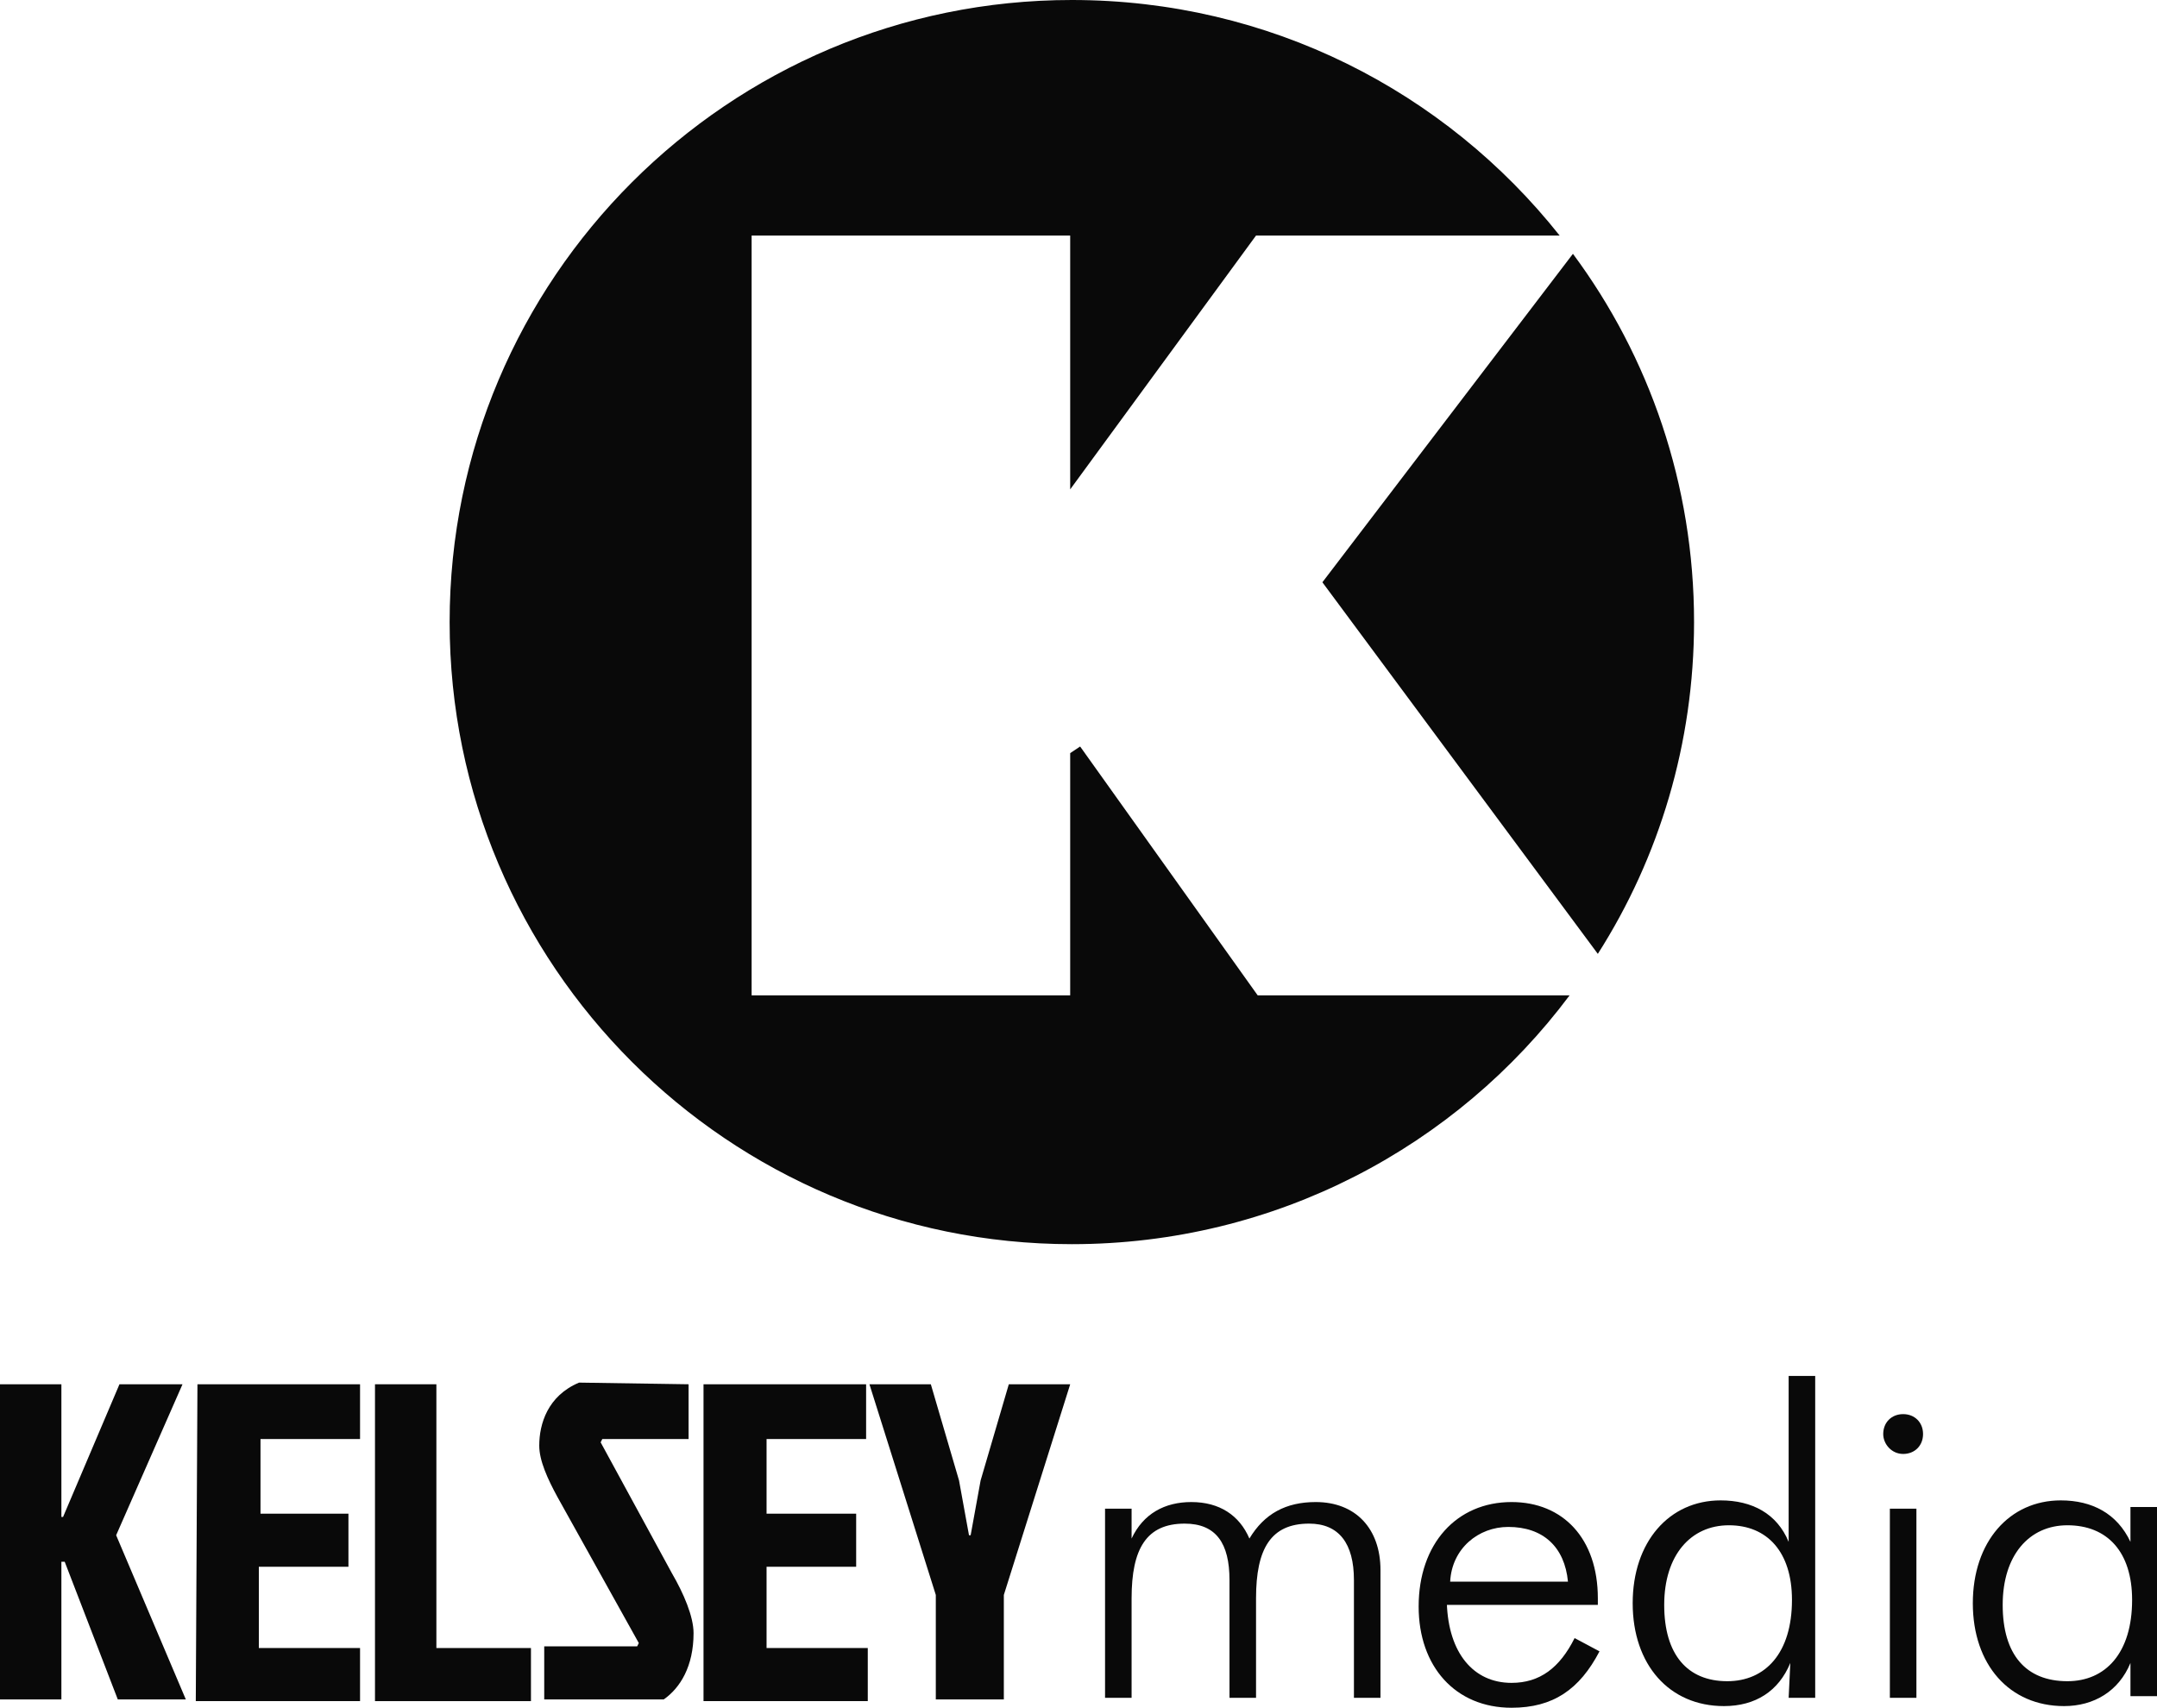
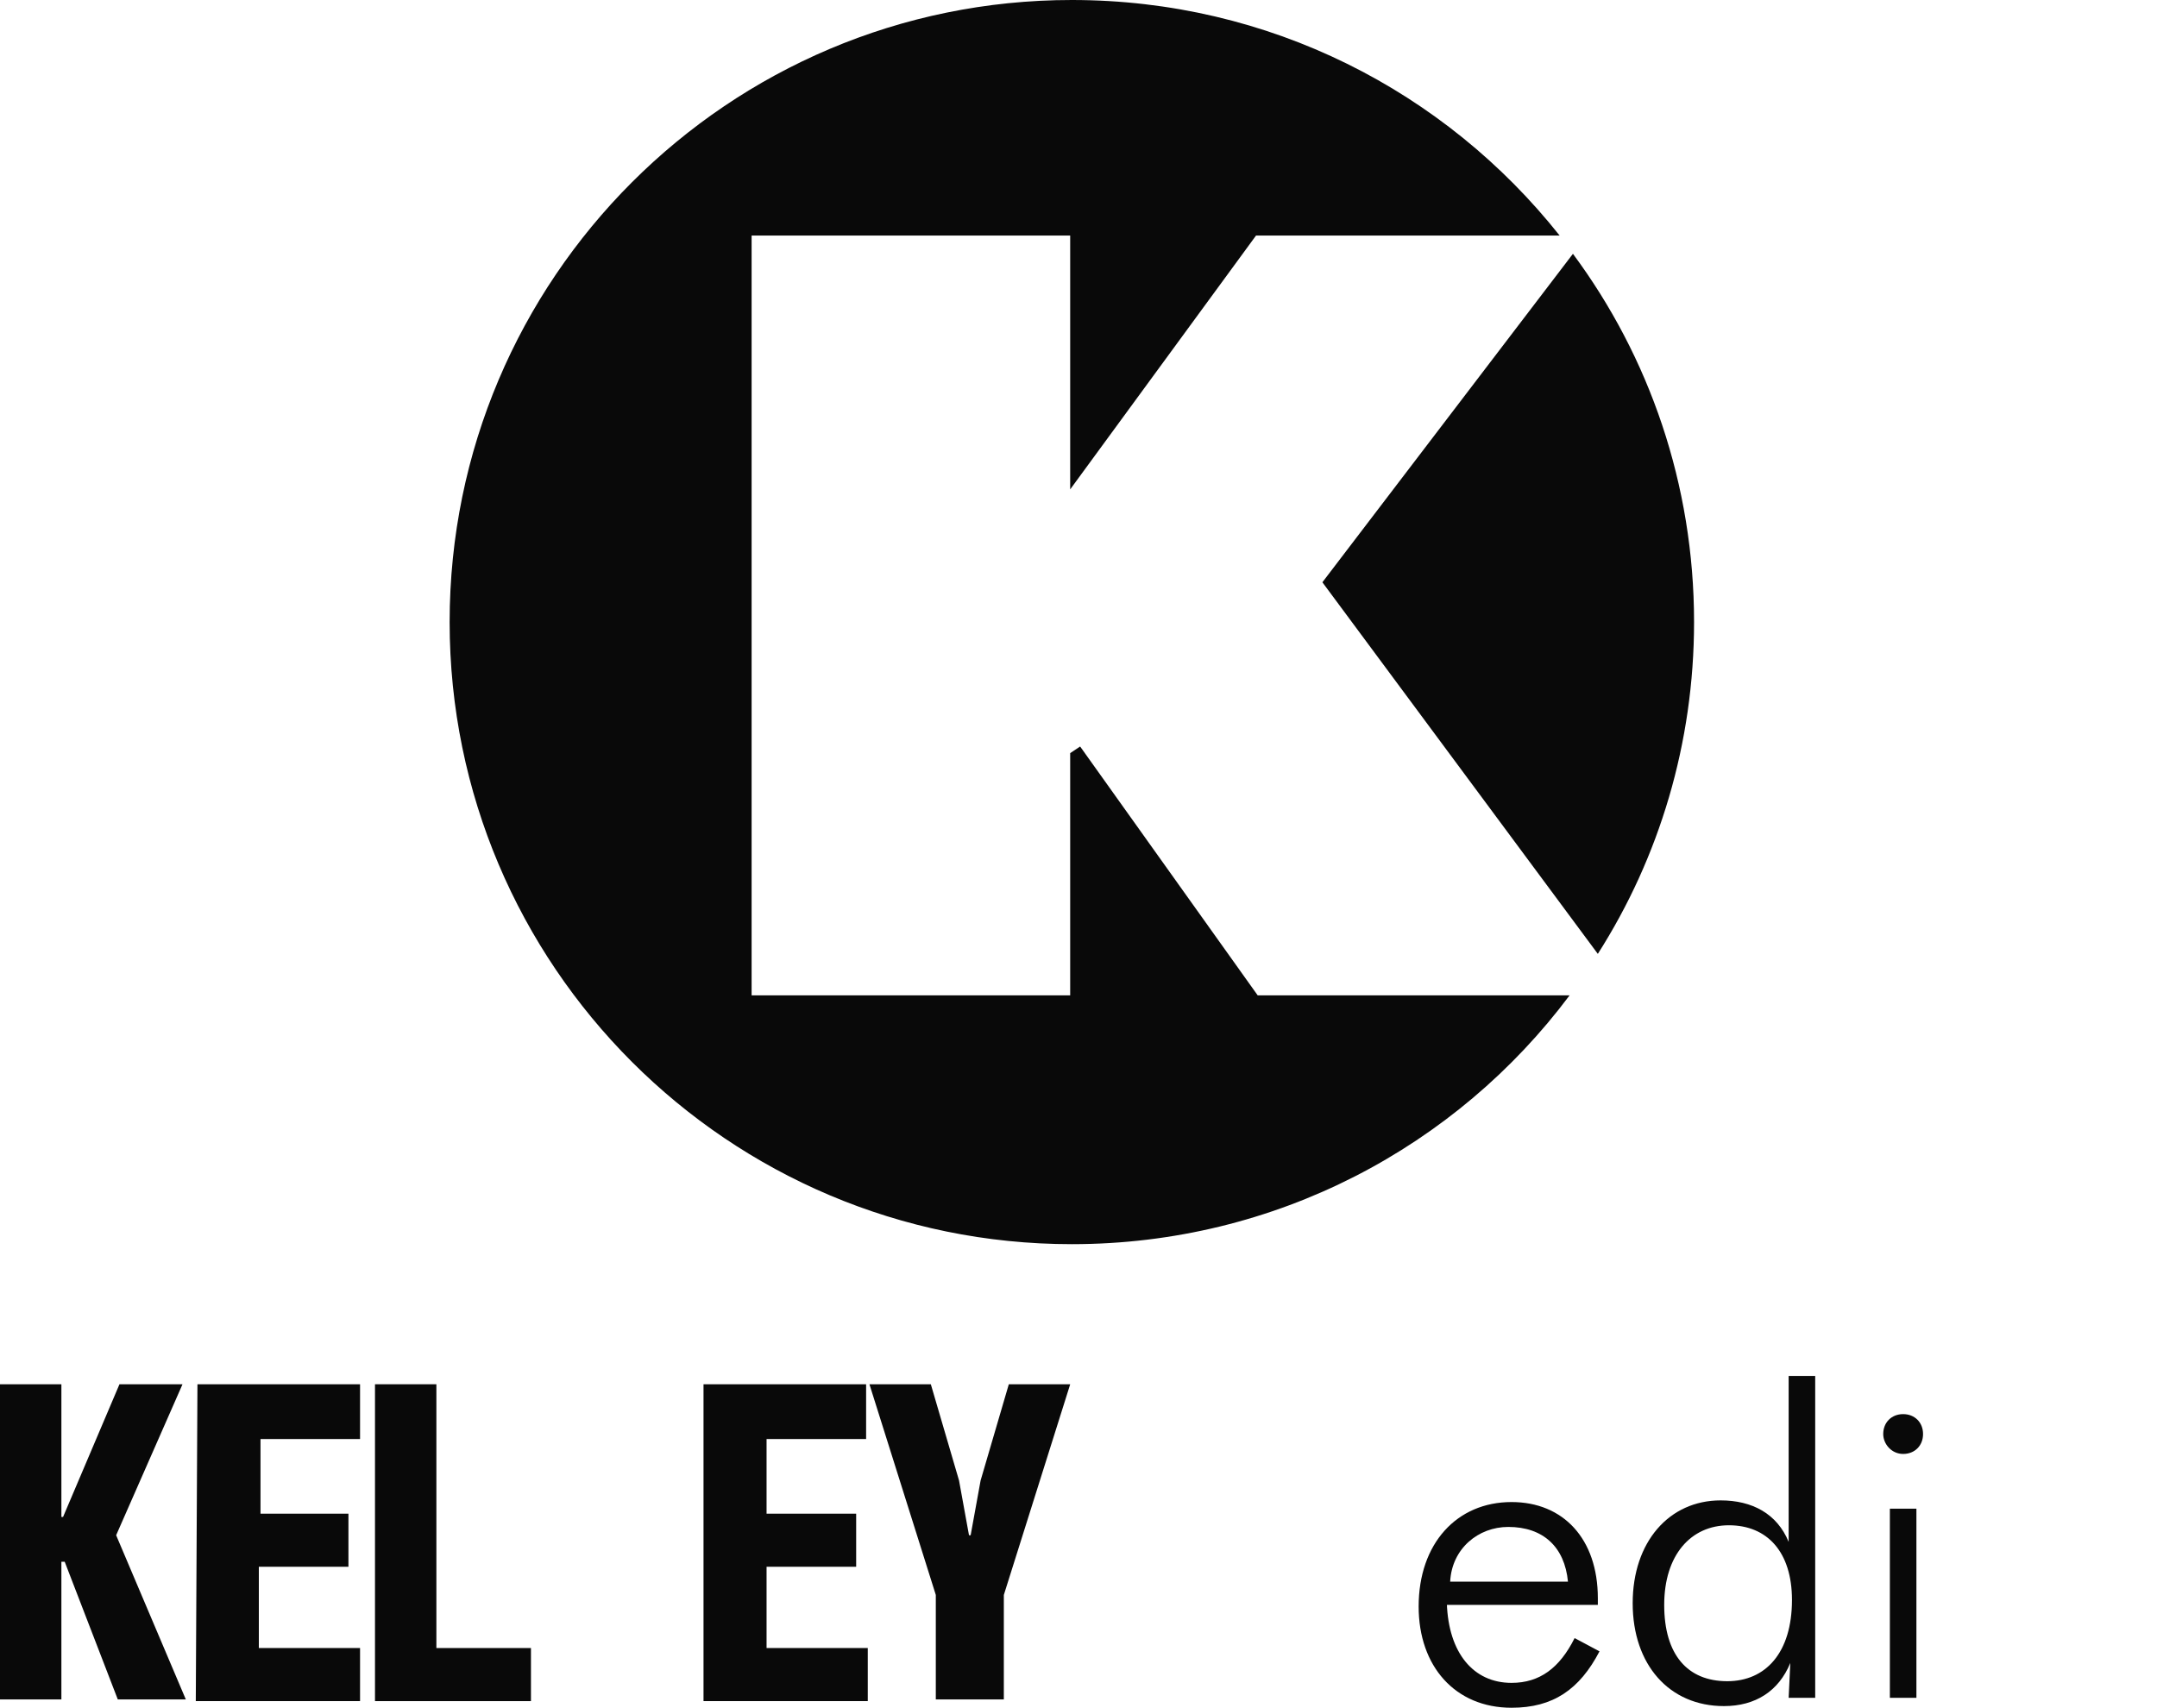
<svg xmlns="http://www.w3.org/2000/svg" class="icon" width="130" height="102.94" version="1.1" viewBox="0 0 130 102.94" xml:space="preserve">
  <title>Kelsey Media</title>
  <desc>British magazine publishing house</desc>
  <g fill="#090909">
    <path class="group-a" d="m75.799 60-10.7-15-0.6 0.4v14.6h-19.2v-45.8h19.2v15.3l11.2-15.3h18.3c-6.9-8.7-17.5-14.2-29.4-14.2-20.7 0-37.5 16.8-37.5 37.5s16.8 37.5 37.5 37.5c12.3 0 23.2-5.9 30-15z" />
    <path class="group-a" d="m79.699 35.1 16.6 22.4c3.7-5.8 5.8-12.7 5.8-20 0-8.3-2.7-16-7.3-22.2z" />
    <g transform="translate(0 82.945)">
      <g fill="#090909">
        <path class="group-a" d="m0 0.5h3.7v8h0.1l3.4-8h3.8l-4 9.1 4.2 9.9h-4.1l-3.2-8.3h-0.2v8.3h-3.7z" />
        <path class="group-a" d="m11.9 0.5h9.8v3.3h-6v4.5h5.3v3.2h-5.4v4.9h6.1v3.2h-9.9z" />
        <path class="group-a" d="m22.6 0.5h3.7v15.9h5.7v3.2h-9.4z" />
-         <path class="group-a" d="m41.5 0.5v3.3h-5.2l-0.1 0.2 4.3 7.9c0.7 1.2 1.3 2.6 1.3 3.6 0 2-0.8 3.3-1.8 4h-7.2v-3.2h5.6l0.1-0.2-4.9-8.8c-0.6-1.1-1.1-2.2-1.1-3.1 0-1.3 0.5-3 2.4-3.8z" />
        <path class="group-a" d="m42.4 0.5h9.8v3.3h-6v4.5h5.4v3.2h-5.4v4.9h6.1v3.2h-9.9z" />
        <path class="group-a" d="m56.4 19.5v-6.3l-4-12.7h3.7l1.7 5.8 0.6 3.3h0.1l0.6-3.3 1.7-5.8h3.7l-4 12.7v6.3z" />
-         <path class="group-b" d="m66.6 19.4v-11.4h1.6v1.8c0.7-1.5 2-2.2 3.6-2.2 1.7 0 2.9 0.8 3.5 2.2 0.9-1.5 2.2-2.2 4-2.2 2.4 0 3.9 1.6 3.9 4.1v7.7h-1.6v-7.1c0-2.2-0.9-3.4-2.7-3.4-2.3 0-3.2 1.5-3.2 4.5v6h-1.6v-7.1c0-2.2-0.8-3.4-2.7-3.4-2.3 0-3.2 1.5-3.2 4.5v6z" />
        <path class="group-b" d="m87.2 13.7c0.1 3 1.6 4.8 3.9 4.8 1.7 0 2.9-0.9 3.8-2.7l1.5 0.8c-1.2 2.3-2.8 3.4-5.3 3.4-3.4 0-5.6-2.5-5.6-6.1 0-3.8 2.3-6.3 5.6-6.3 3.1 0 5.2 2.2 5.2 5.8v0.4h-9.1zm3.7-4.6c-1.8 0-3.4 1.3-3.5 3.3h7.1c-0.2-2.1-1.5-3.3-3.6-3.3z" />
        <path class="group-b" d="m107.9 17.3c-0.7 1.7-2.1 2.6-4 2.6-3.3 0-5.5-2.5-5.5-6.2s2.2-6.2 5.3-6.2c1.9 0 3.4 0.8 4.1 2.5v-10h1.6v19.4h-1.6zm-3.8 1.1c2.3 0 3.9-1.7 3.9-4.9 0-2.9-1.5-4.5-3.8-4.5s-3.9 1.8-3.9 4.8 1.4 4.6 3.8 4.6z" />
        <path class="group-b" d="m114.7 2.3c0.7 0 1.2 0.5 1.2 1.2s-0.5 1.2-1.2 1.2-1.2-0.6-1.2-1.2c0-0.7 0.5-1.2 1.2-1.2zm-0.8 5.7h1.6v11.4h-1.6z" />
-         <path class="group-b" d="m128.4 17.3c-0.7 1.7-2.2 2.6-4 2.6-3.3 0-5.5-2.5-5.5-6.2s2.2-6.2 5.3-6.2c1.9 0 3.4 0.8 4.2 2.5v-2.1h1.6v11.4h-1.6zm-3.8 1.1c2.3 0 3.9-1.7 3.9-4.9 0-2.9-1.5-4.5-3.9-4.5-2.3 0-3.9 1.8-3.9 4.8s1.4 4.6 3.9 4.6z" />
      </g>
    </g>
  </g>
</svg>